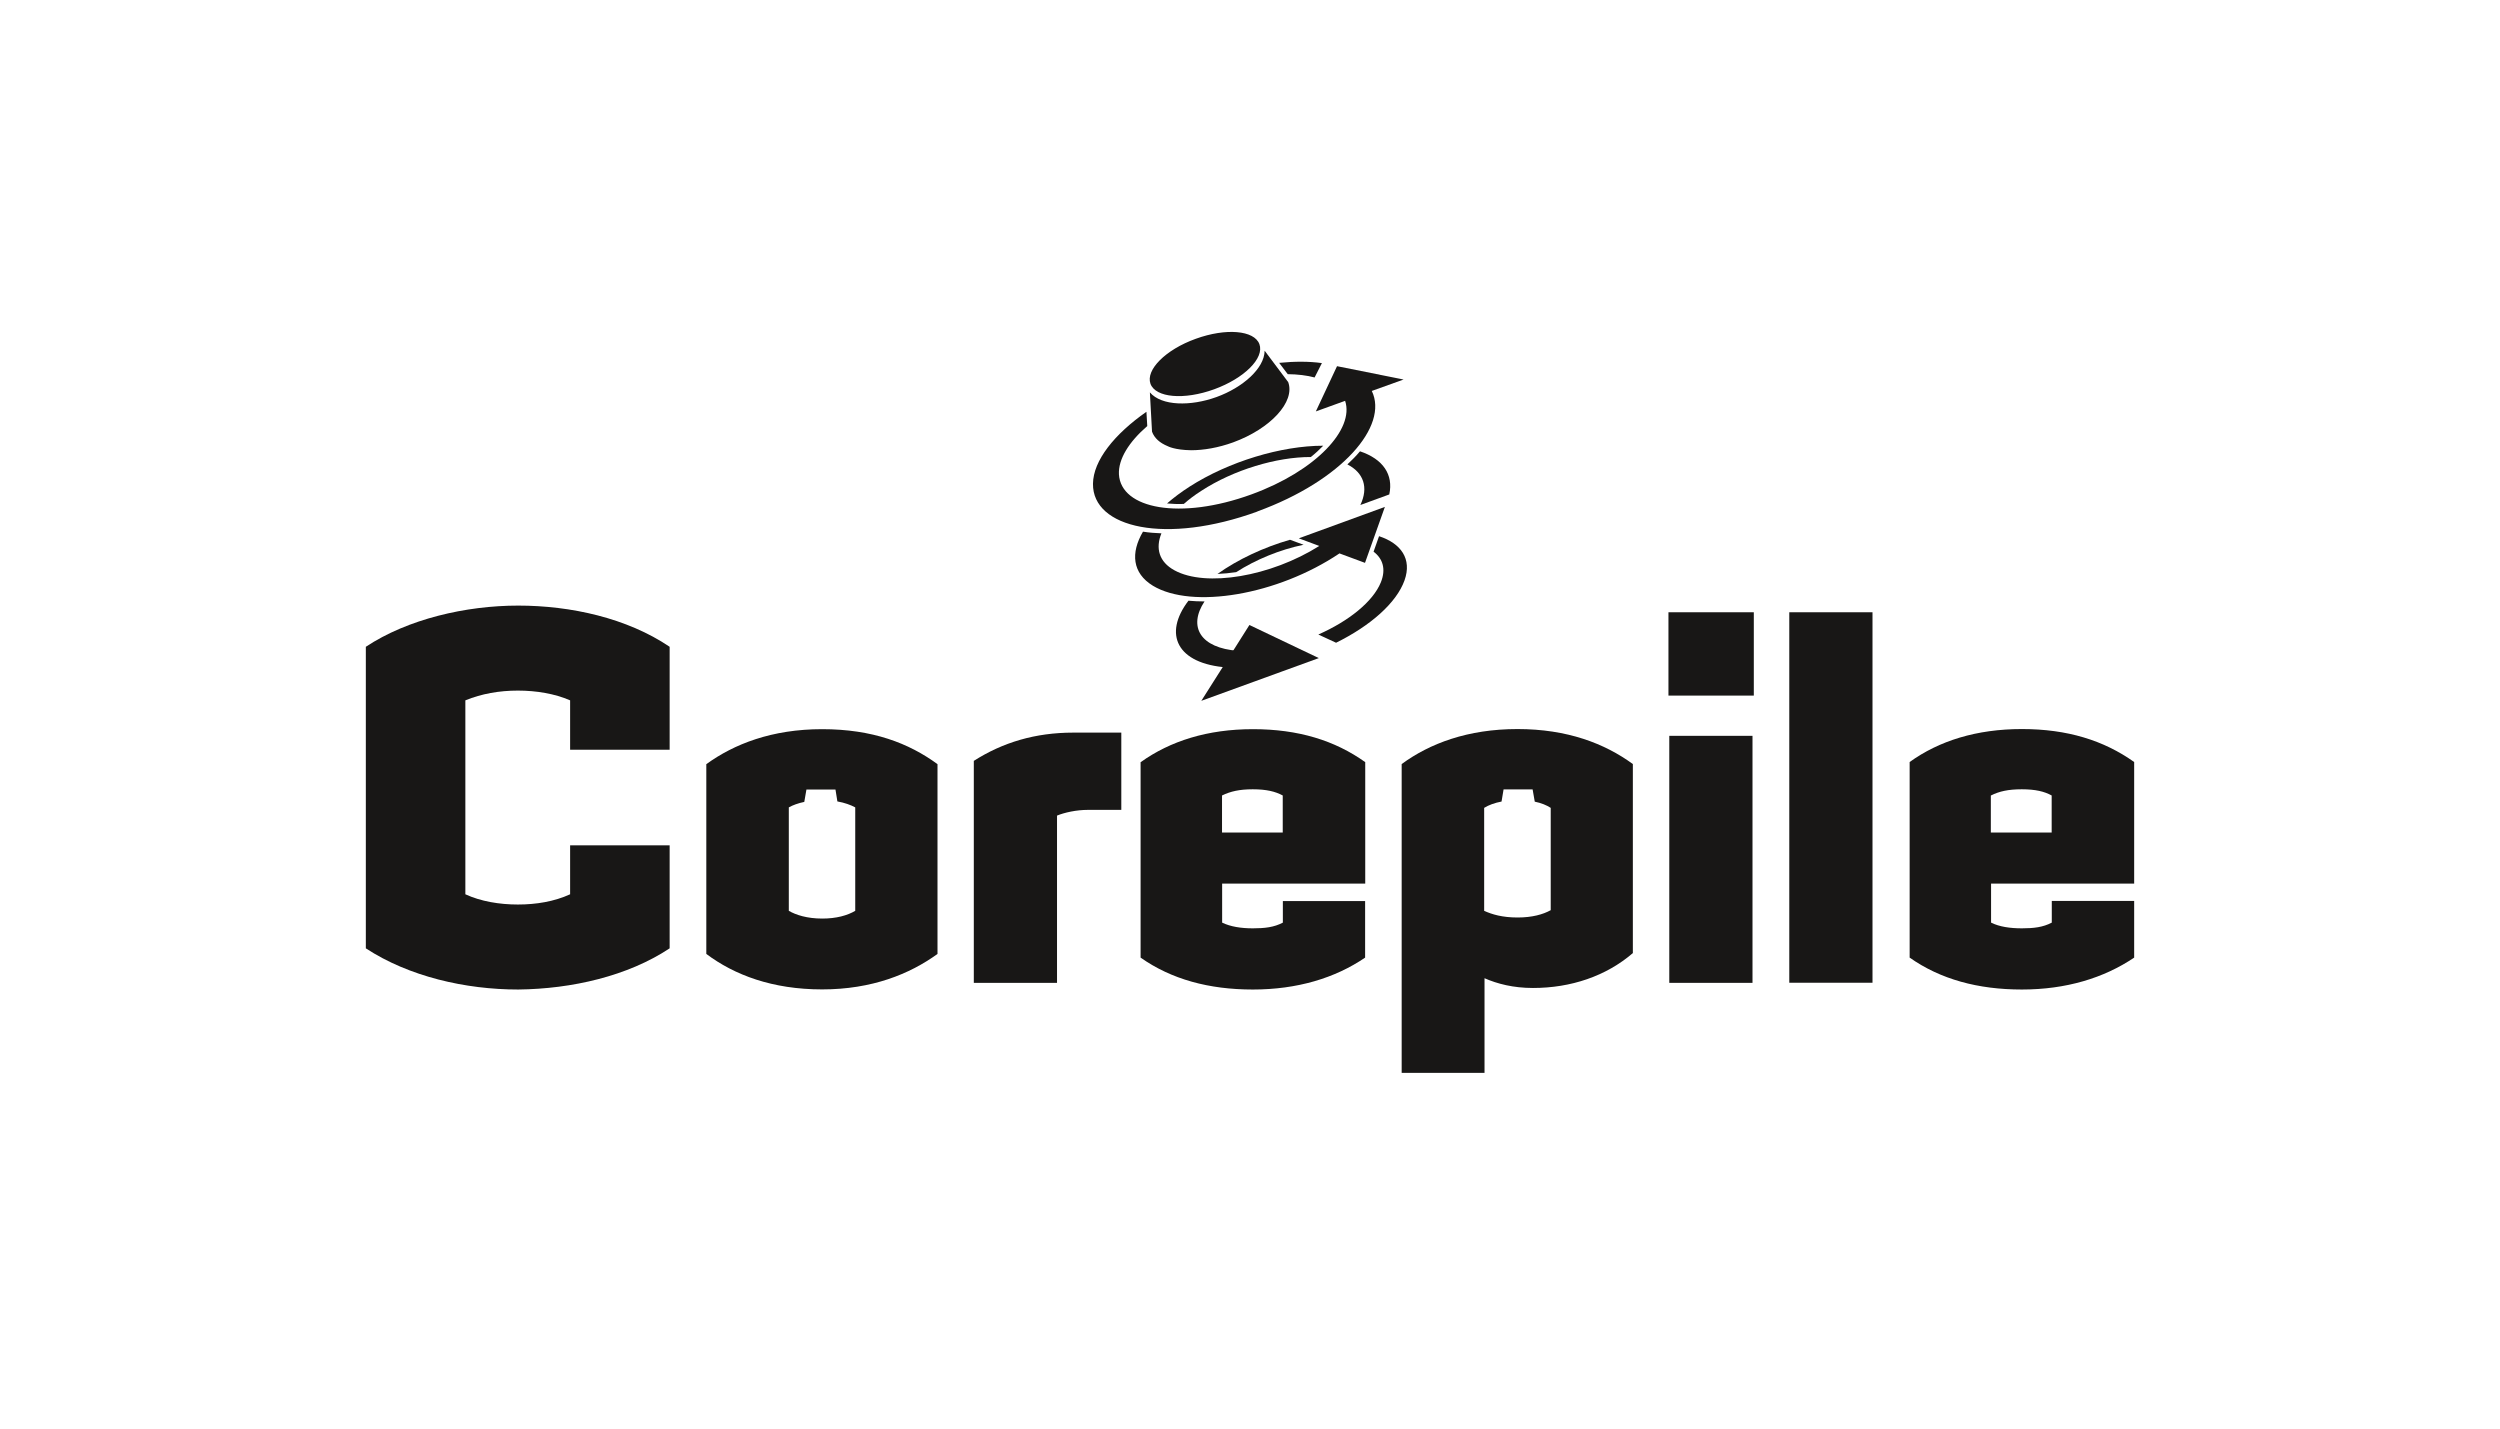
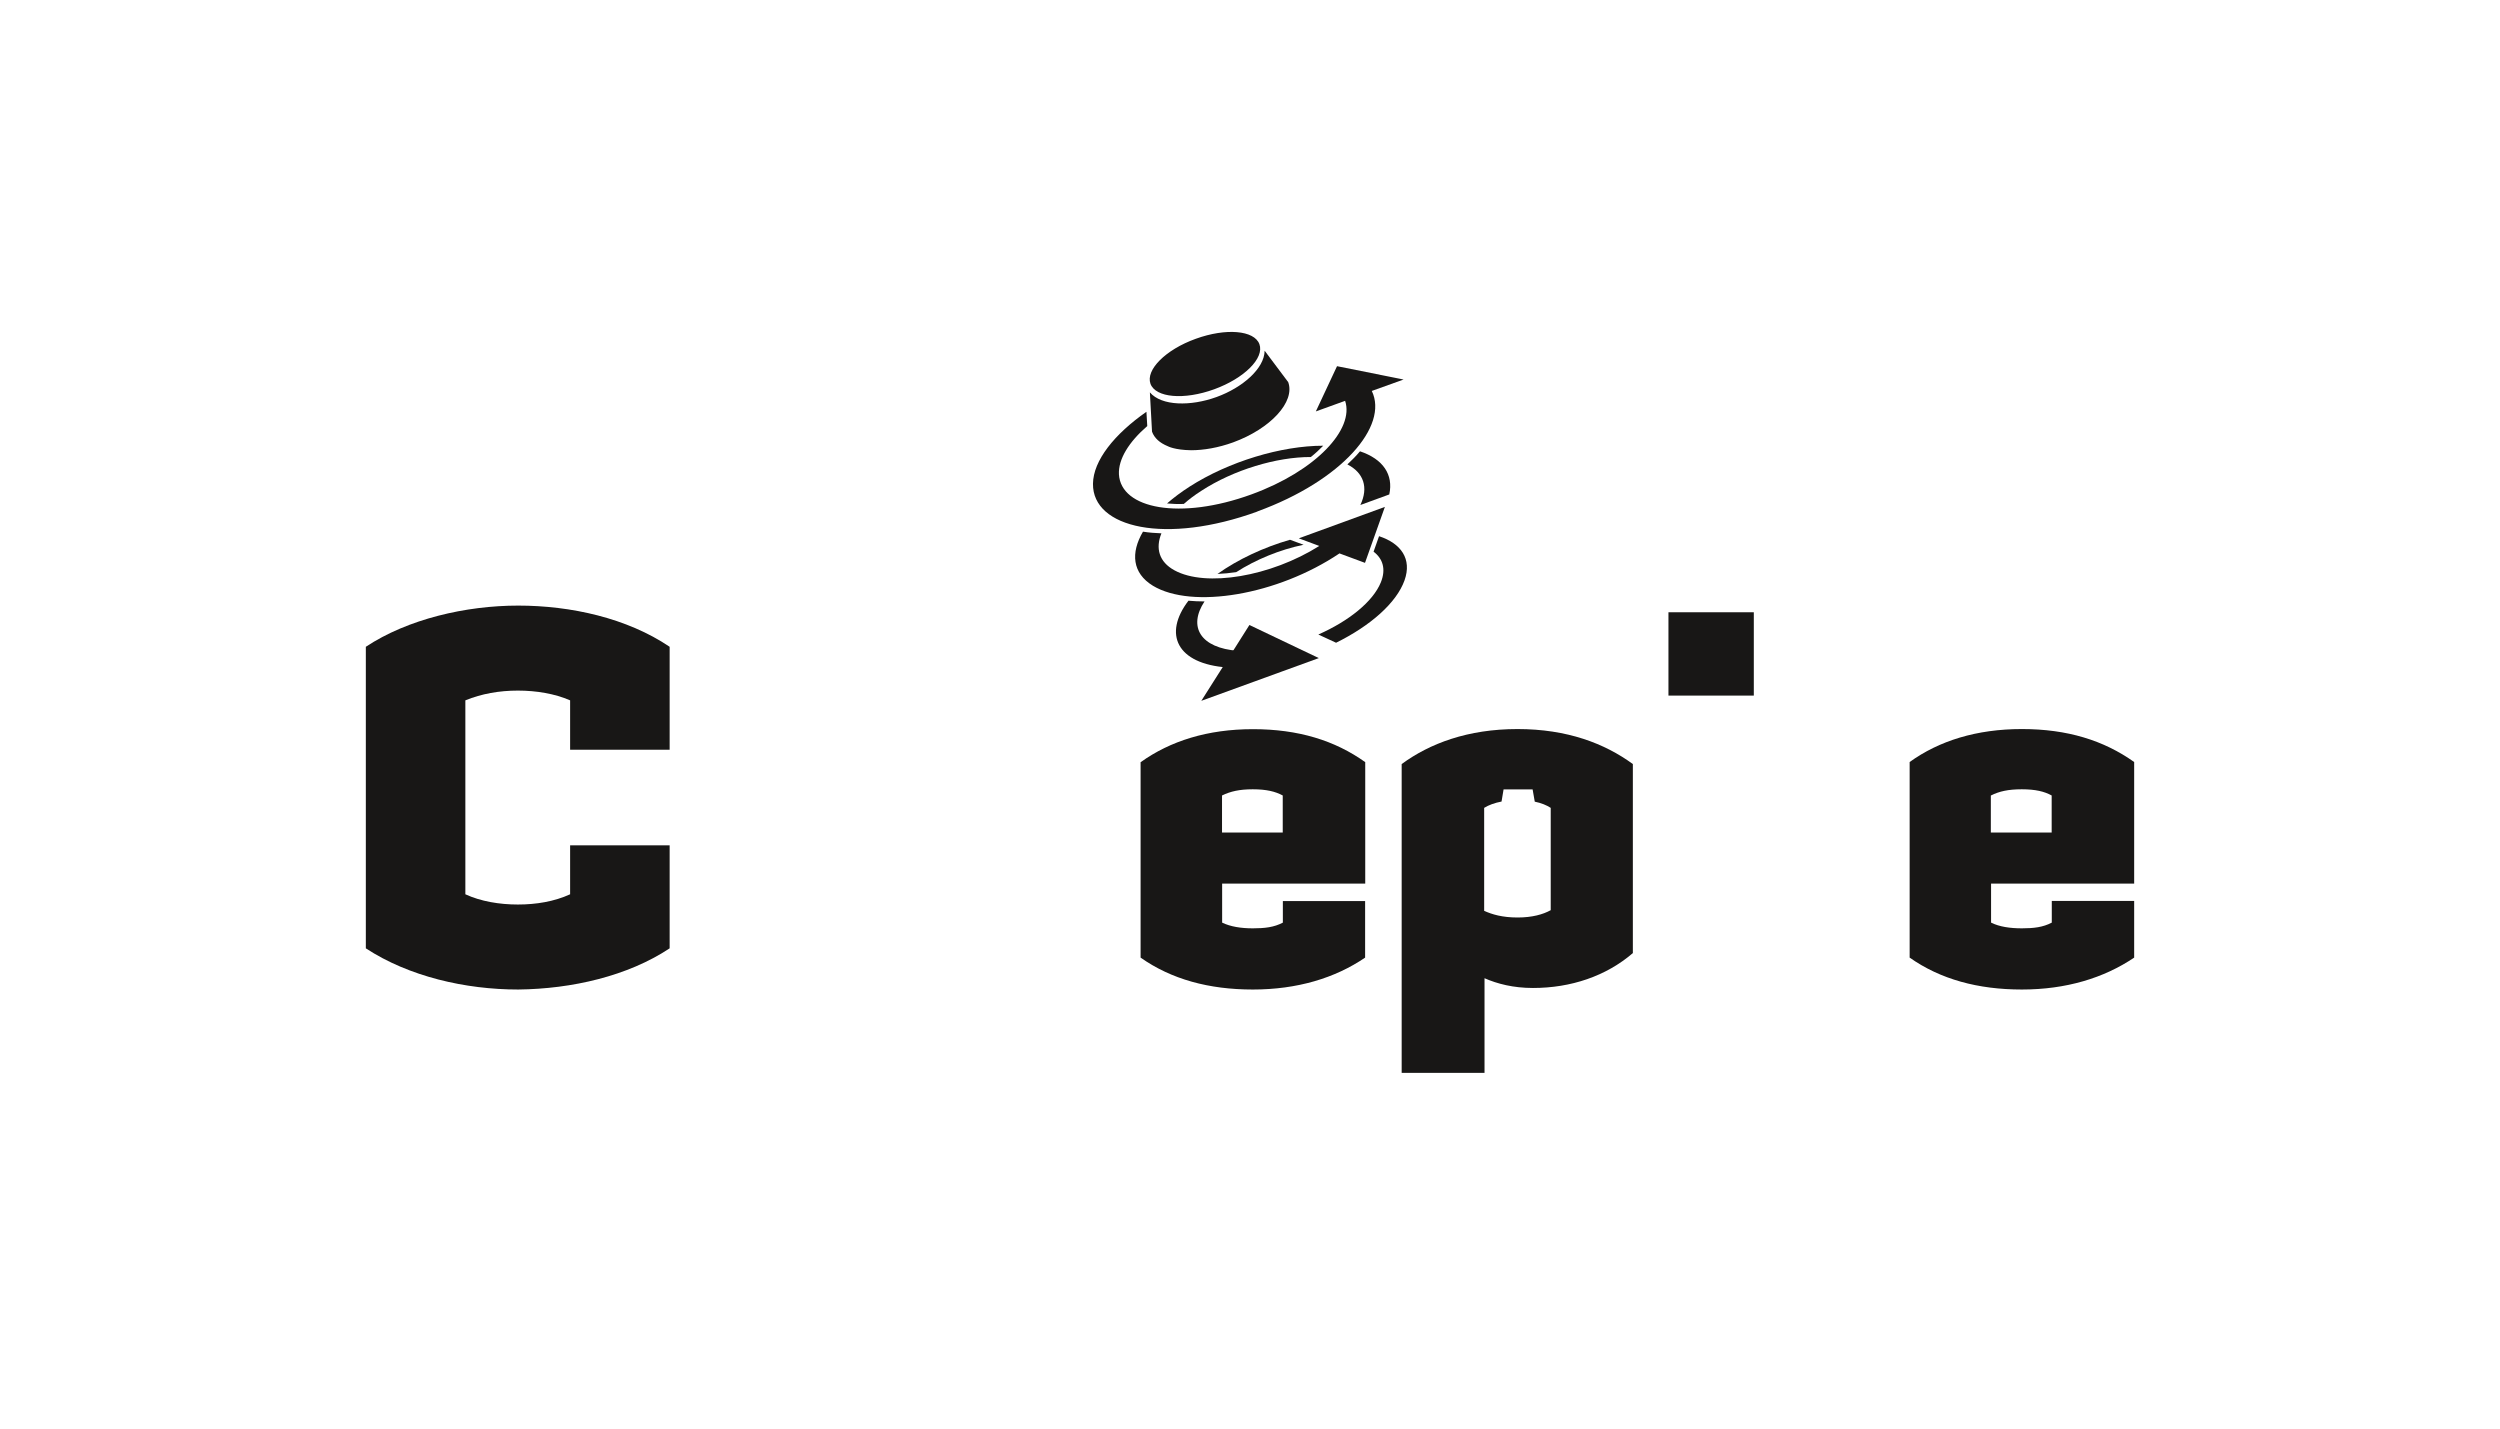
<svg xmlns="http://www.w3.org/2000/svg" id="Calque_1" data-name="Calque 1" width="210" height="120" viewBox="0 0 210 120">
  <g>
-     <path d="M81.8,63.93v18.63h6.99v-14.05c.63-.26,1.63-.48,2.59-.48h2.81v-6.49h-4.04c-3.18,0-5.92.82-8.36,2.38" style="fill: #181716;" />
    <path d="M95.81,64.02v16.42c2.59,1.82,5.73,2.68,9.43,2.68s6.89-.95,9.43-2.68v-4.75h-6.91v1.81c-.74.39-1.52.48-2.52.48s-1.88-.14-2.58-.48v-3.28h12.02v-10.2c-2.55-1.82-5.62-2.77-9.43-2.77s-6.94.99-9.43,2.77M107.76,69.93h-5.11v-3.11c.7-.34,1.45-.52,2.58-.52s1.89.18,2.52.52v3.11Z" style="fill: #181716;" />
    <path d="M30.73,54.33v25.33c3.62,2.37,8.36,3.46,12.8,3.46,4.51-.05,9.21-1.13,12.72-3.46v-8.65h-8.36v4.11c-1.33.61-2.85.86-4.39.86s-3.11-.26-4.41-.86v-16.29c1.37-.56,2.85-.82,4.41-.82s3.1.26,4.39.82v4.15h8.36v-8.65c-3.58-2.42-8.32-3.46-12.72-3.46s-9.28,1.13-12.8,3.46" style="fill: #181716;" />
  </g>
  <rect x="140.15" y="51.43" width="7.17" height="7" style="fill: #181716;" />
  <path d="M179.27,74.21v-10.2c-2.56-1.82-5.62-2.77-9.43-2.77s-6.96.99-9.43,2.77v16.43c2.59,1.82,5.73,2.68,9.43,2.68s6.88-.96,9.43-2.68v-4.76h-6.92v1.82c-.74.39-1.52.48-2.51.48s-1.89-.13-2.59-.48v-3.28h12.03ZM167.24,66.82c.7-.35,1.45-.52,2.59-.52s1.89.18,2.51.52v3.11h-5.11v-3.11Z" style="fill: #181716;" />
-   <rect x="150.3" y="51.43" width="6.99" height="31.12" style="fill: #181716;" />
-   <rect x="140.22" y="61.81" width="6.99" height="20.75" style="fill: #181716;" />
  <g>
-     <path d="M78.75,80.13c-2.33,1.69-5.51,2.98-9.69,2.98s-7.37-1.21-9.73-2.98v-15.94c2.33-1.69,5.51-2.94,9.73-2.94s7.28,1.17,9.69,2.94v15.94ZM71.84,76.51v-8.69c-.39-.21-.89-.39-1.5-.5l-.16-1h-2.44l-.18,1.04c-.52.11-.96.27-1.3.46v8.69c.59.34,1.52.65,2.81.65,1.18,0,2.11-.26,2.77-.65" style="fill: #181716;" />
    <path d="M137.17,80.05c-2.26,1.95-5.22,2.94-8.4,2.94-1.66,0-3-.35-4.07-.82v7.95h-6.96v-25.94c2.36-1.73,5.55-2.94,9.73-2.94s7.32,1.21,9.69,2.94v15.86ZM130.26,76.46v-8.6c-.34-.22-.79-.41-1.34-.52l-.18-1.03h-2.44l-.17,1.02c-.58.11-1.07.29-1.46.53v8.65c.66.3,1.52.56,2.81.56,1.22,0,2.14-.26,2.77-.61" style="fill: #181716;" />
    <path d="M96.64,32.24c-.42-1.17,1.27-2.87,3.8-3.78,2.53-.92,4.92-.72,5.35.45.43,1.17-1.27,2.87-3.8,3.79-2.53.92-4.92.71-5.35-.46" style="fill: #181716;" />
  </g>
  <polyline points="103.7 54.48 104.95 52.5 110.78 55.28 100.91 58.87 102.47 56.41" style="fill: #181716;" />
  <g>
    <path d="M105.62,42.96c7.11-2.59,11.04-7.18,9.61-10.12l2.67-.96-5.59-1.12-1.78,3.8,2.46-.89c.79,2.38-2.43,5.88-7.87,7.86-5.99,2.18-10.97,1.22-11.13-1.69-.06-1.28.85-2.73,2.38-4.05l-.07-1.2c-2.68,1.87-4.47,4.09-4.49,6.05-.04,3.73,6.14,5.12,13.81,2.33" style="fill: #181716;" />
-     <path d="M110.43,31.7l.61-1.2c-1.07-.15-2.29-.15-3.59-.02l.72.95c.83.01,1.6.1,2.27.28" style="fill: #181716;" />
    <path d="M116.7,41.53c.36-1.66-.52-2.97-2.46-3.62-.31.37-.67.74-1.06,1.1,1.37.7,1.79,1.94,1.09,3.41l2.44-.89Z" style="fill: #181716;" />
    <path d="M98.09,37.48s.57.32,1.96.34c1.06,0,2.29-.21,3.53-.66,3.15-1.15,5.23-3.41,4.63-5.06l-1.98-2.64c-.02,1.5-1.86,3.1-4.04,3.89-2.18.79-4.62.76-5.6-.39l.18,3.3c.2.55.66.95,1.32,1.22" style="fill: #181716;" />
    <path d="M98.03,42.29c.44.04.9.06,1.41.04.43-.38.92-.75,1.47-1.1,2.7-1.76,6.33-2.85,9.2-2.84.39-.31.73-.63,1.04-.95-3.52,0-7.94,1.33-11.23,3.44-.7.45-1.33.92-1.89,1.41" style="fill: #181716;" />
    <path d="M115.84,45.04l-.46,1.3c.78.59,1.06,1.47.61,2.58-.66,1.62-2.69,3.25-5.25,4.38l1.49.69c2.9-1.43,5.08-3.36,5.75-5.24.64-1.8-.29-3.1-2.14-3.71" style="fill: #181716;" />
    <path d="M103.84,48.06c1.63-1.05,3.67-1.89,5.66-2.3l-1.14-.42c-2.2.63-4.38,1.65-6.09,2.87.5-.02,1.03-.07,1.57-.15" style="fill: #181716;" />
    <path d="M101.18,50.52c-.46,0-.91-.02-1.35-.06-2.14,2.8-.99,5.31,3.28,5.61l.89-1.4c-3.18-.23-4.22-2.03-2.82-4.15" style="fill: #181716;" />
    <path d="M112.5,46.48l2.16.8,1.67-4.7-7.23,2.64,1.72.64c-4.08,2.57-9.52,3.49-12.16,2.05-1.31-.71-1.61-1.86-1.1-3.11-.54-.02-1.06-.06-1.55-.14-1.05,1.79-.9,3.48.83,4.54,3.29,1.99,10.46.79,15.67-2.71" style="fill: #181716;" />
  </g>
</svg>